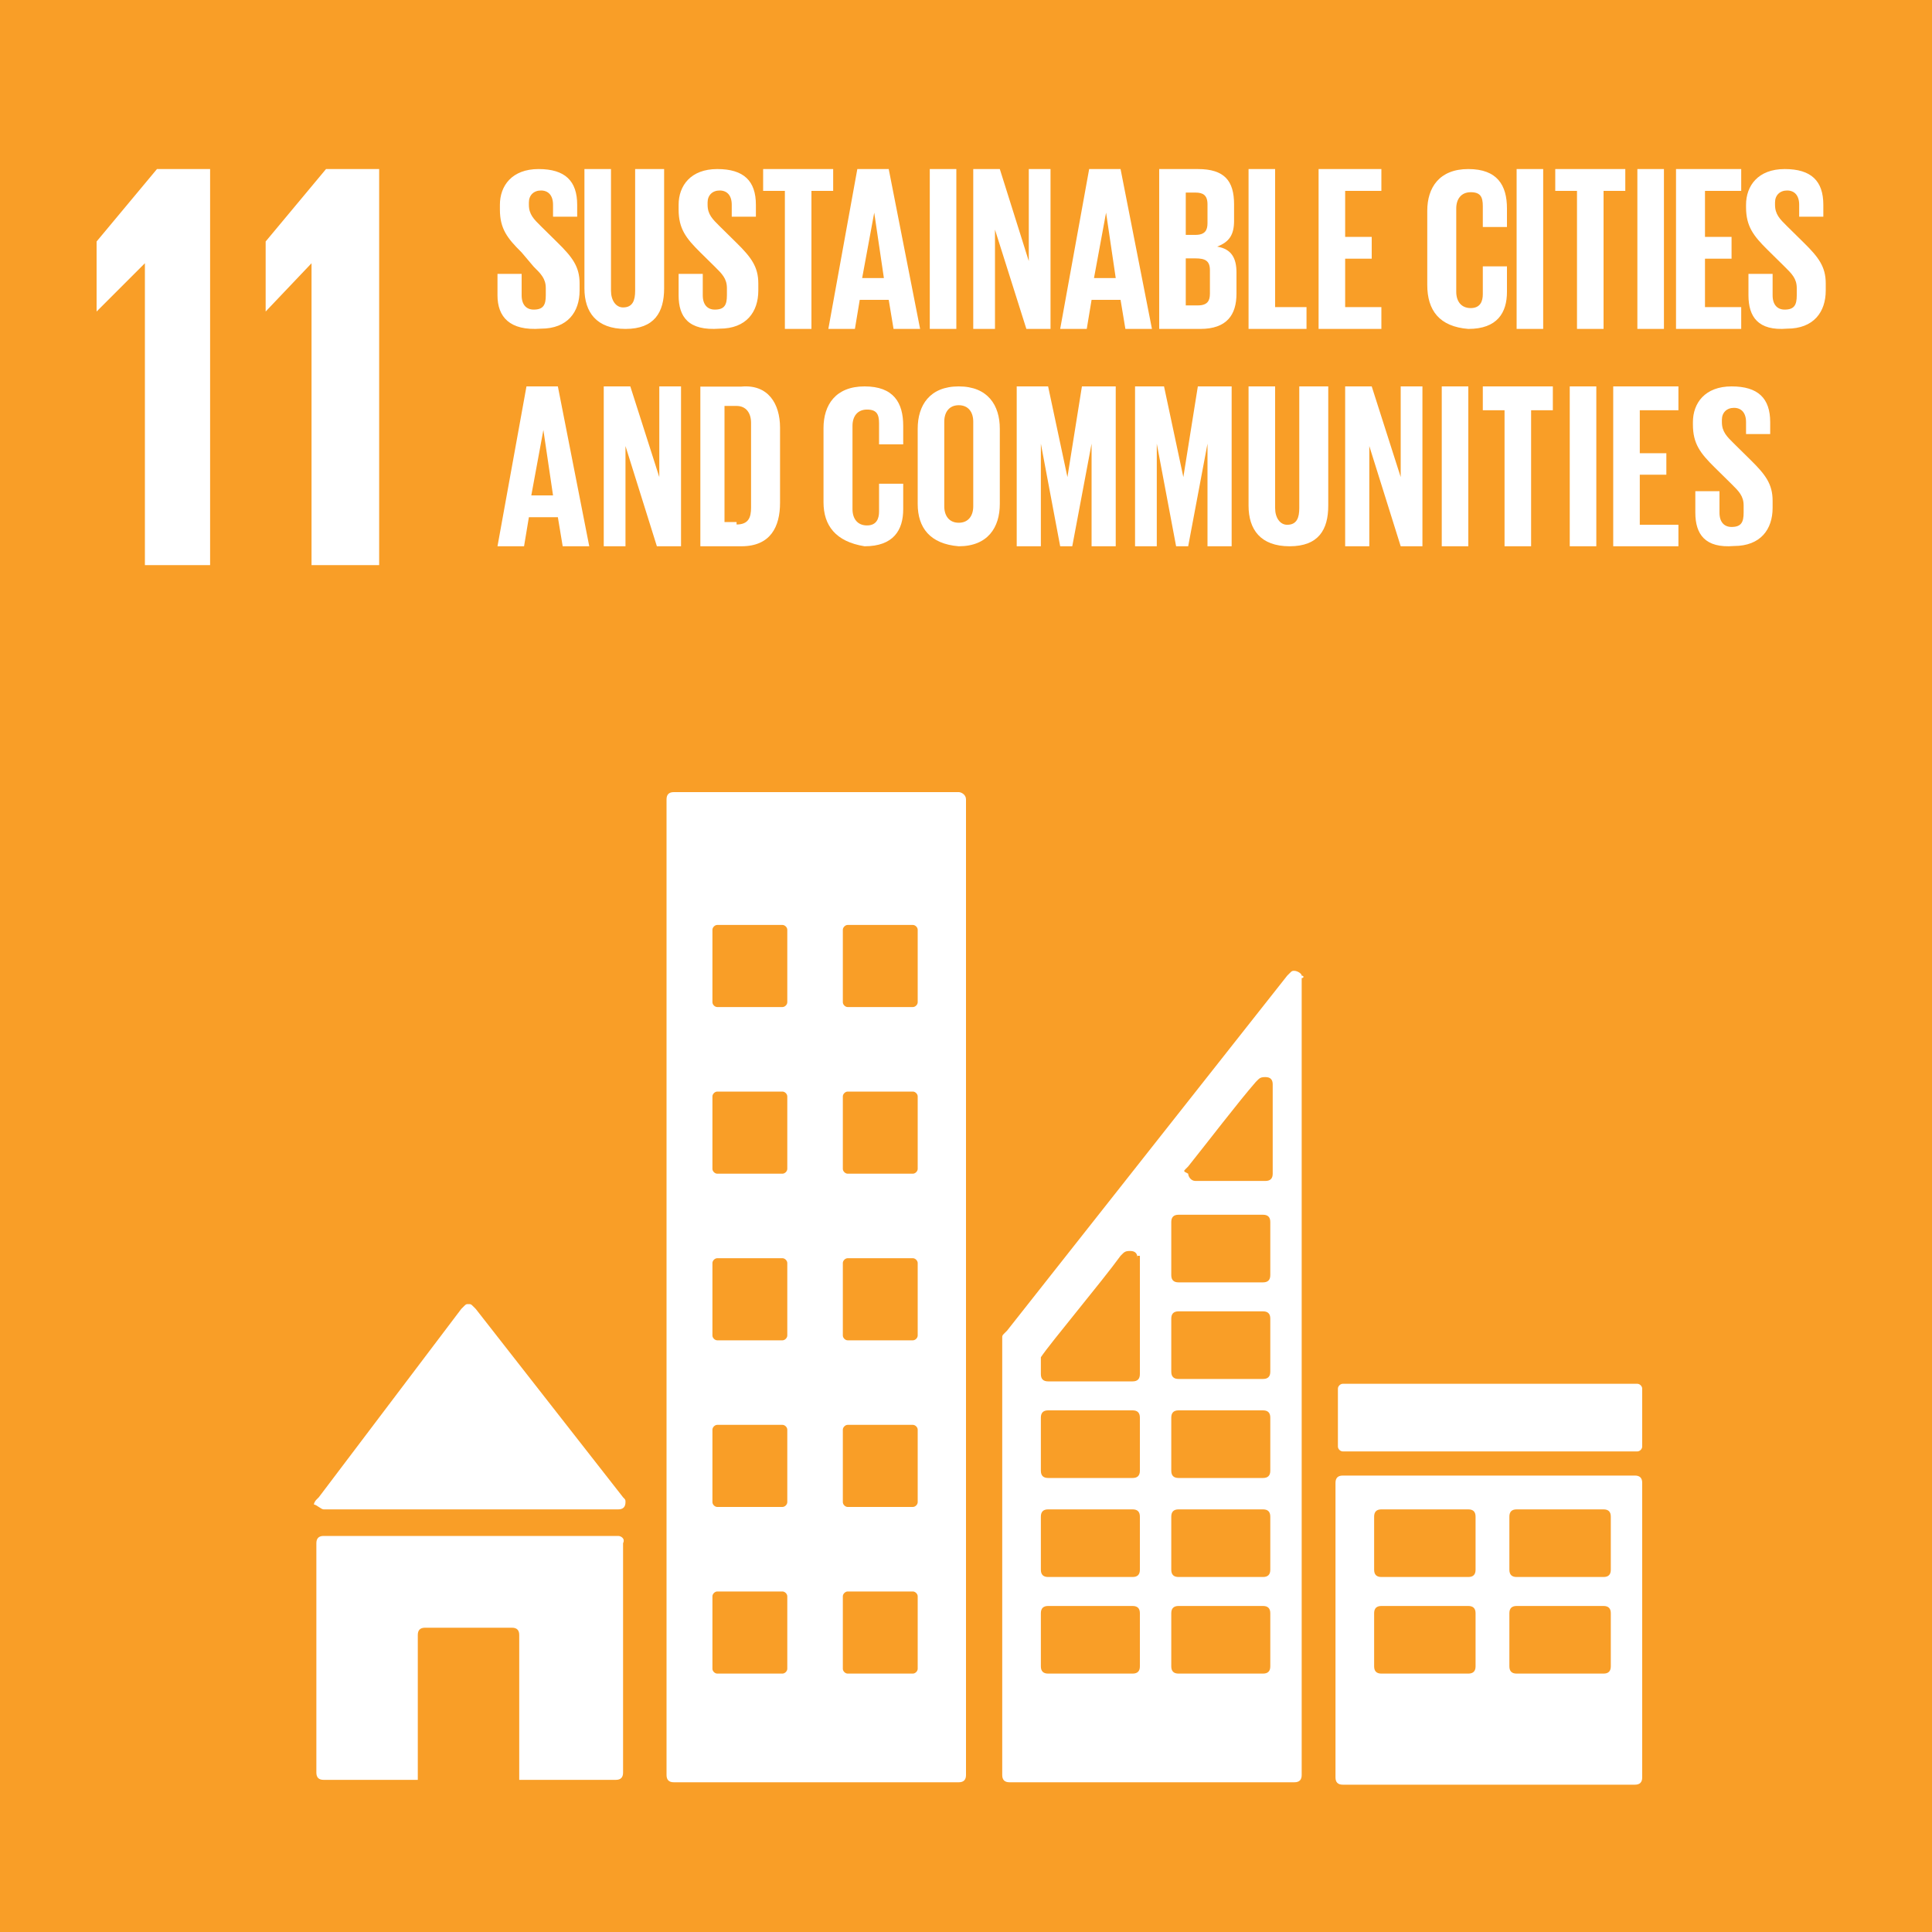
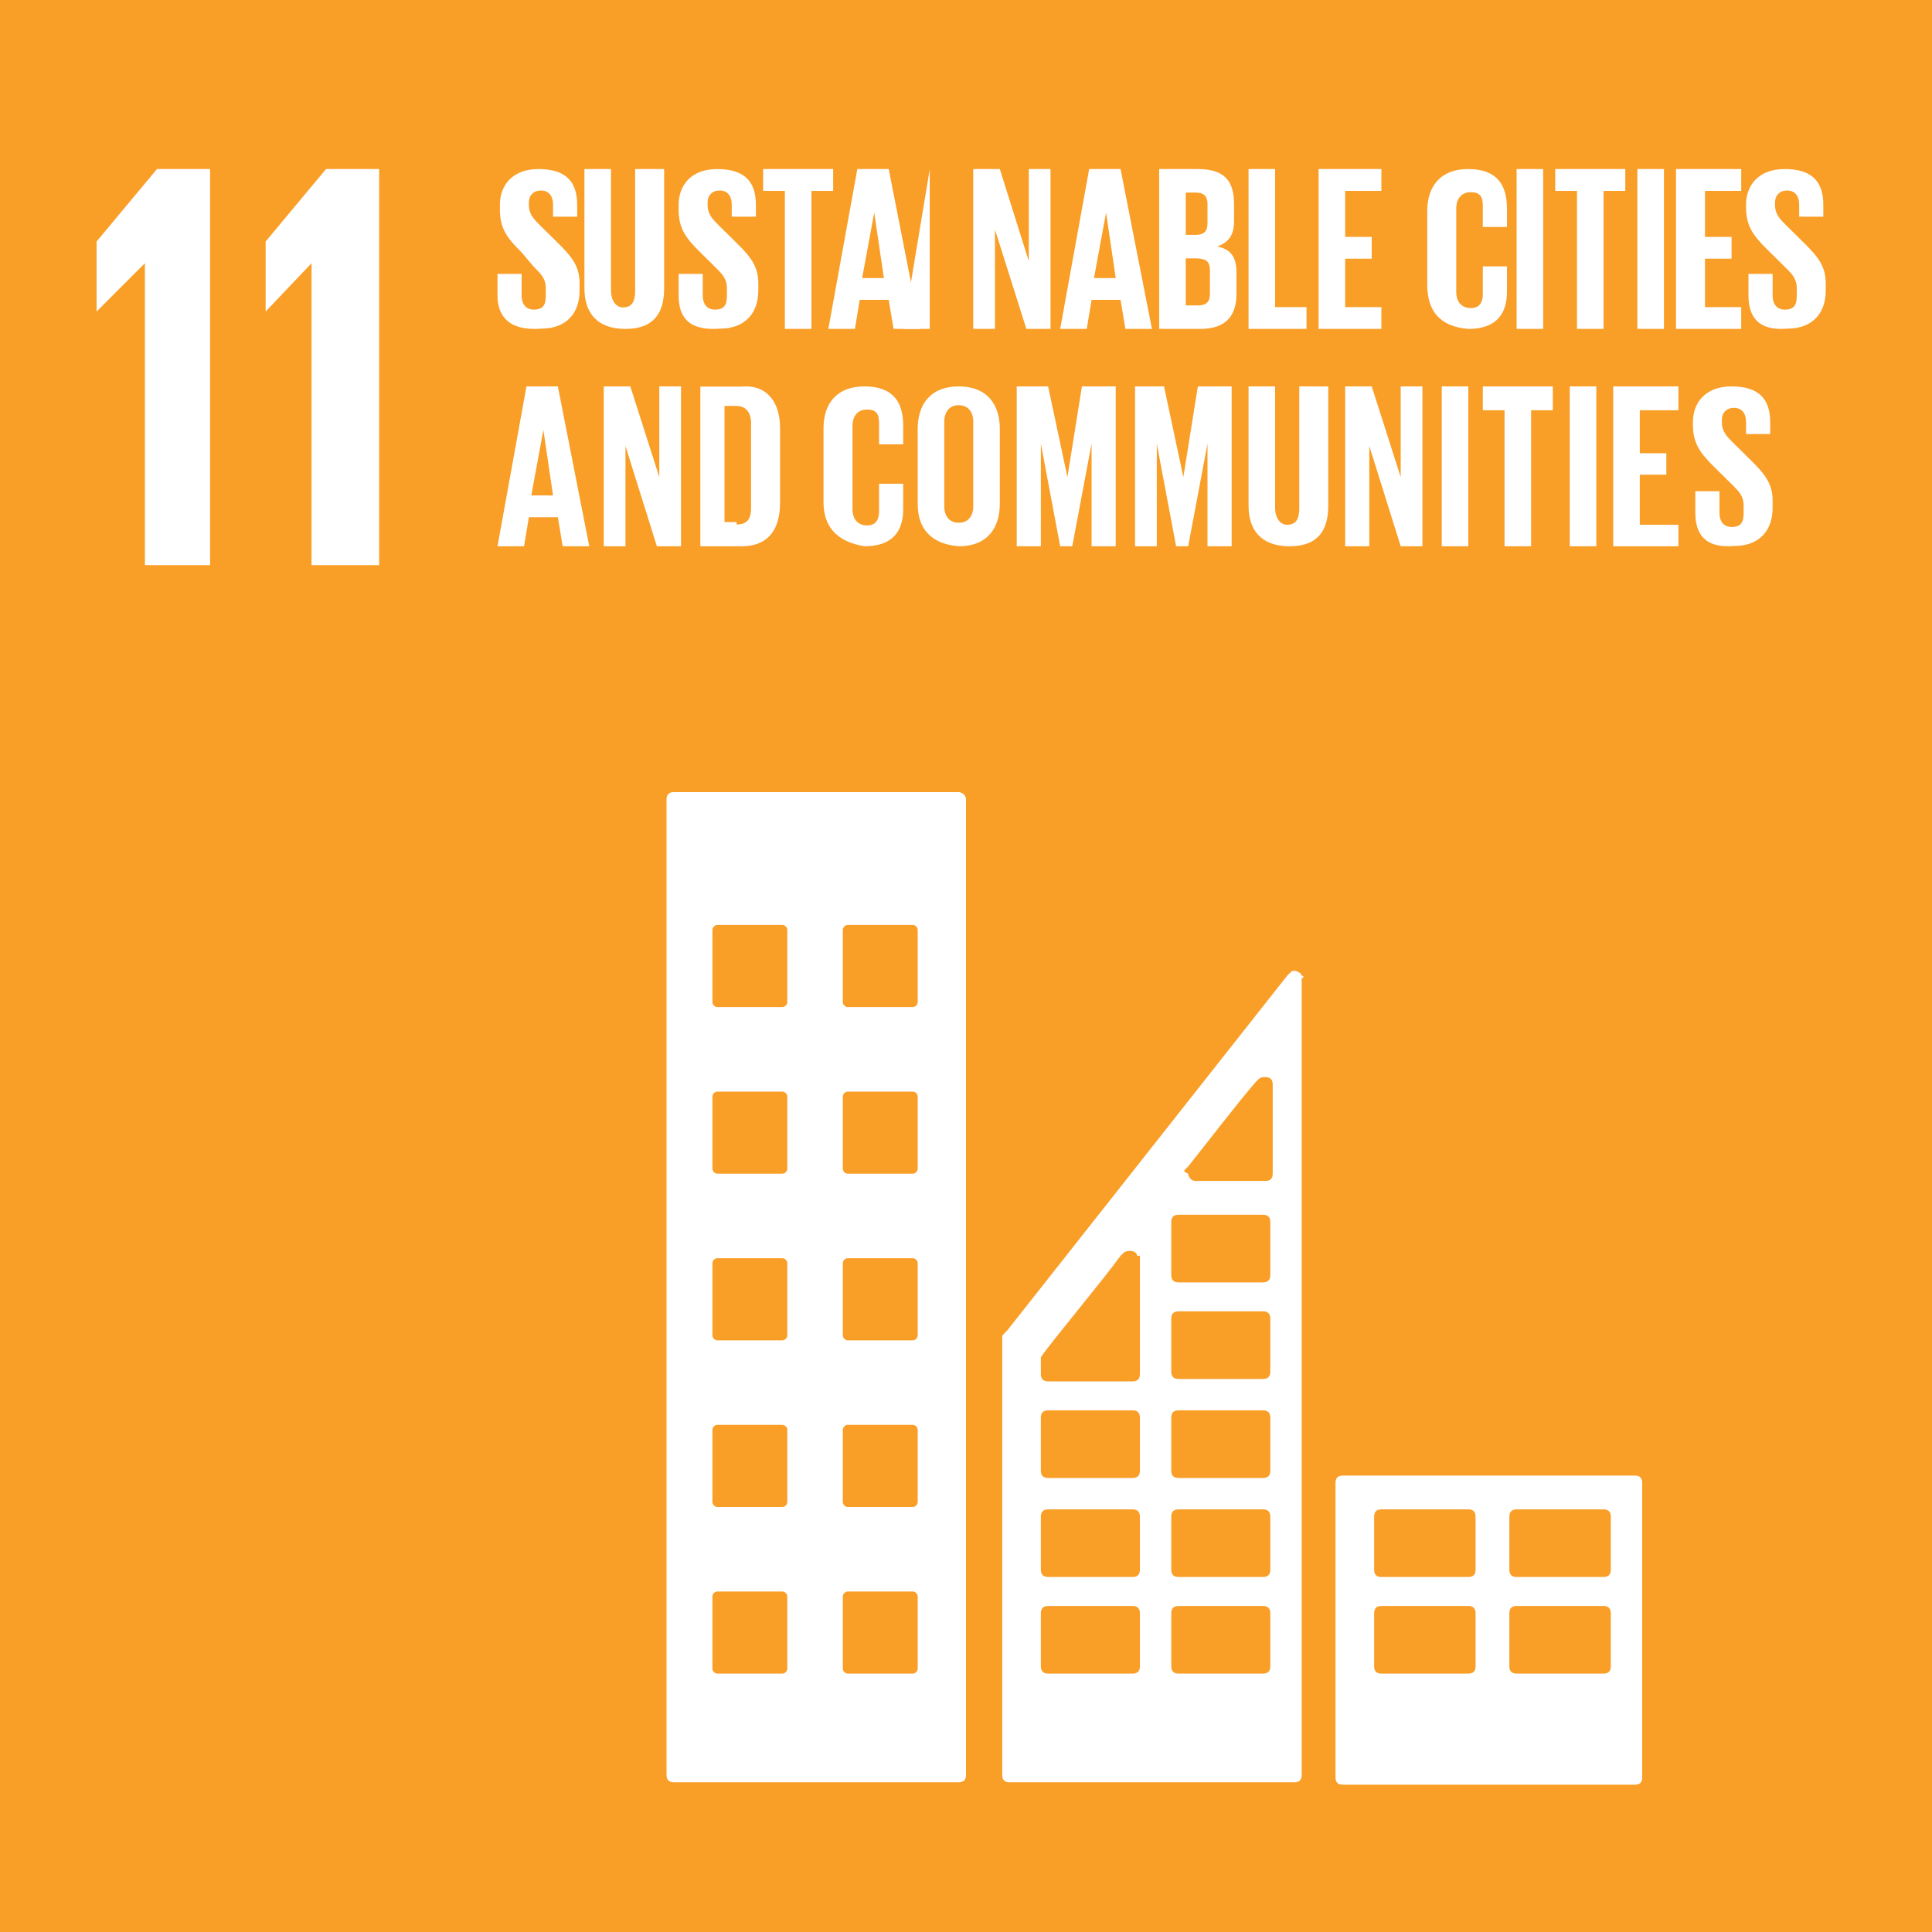
<svg xmlns="http://www.w3.org/2000/svg" width="80" height="80" viewBox="0 0 80 80">
  <title>focus-icon-3</title>
  <g fill="none" fill-rule="evenodd">
    <path fill="#F99E27" d="M0 0h80v80H0z" />
    <g fill="#FFF">
-       <path d="M13.4 62.5h12.2c.2 0 .3-.1.3-.3 0-.1 0-.1-.1-.2l-6.1-7.8-.1-.1c-.1-.1-.1-.1-.2-.1s-.1 0-.2.1l-.1.1-5.9 7.8-.1.1s-.1.1-.1.2c.1 0 .3.2.4.2m12.2 1.1H13.4c-.2 0-.3.1-.3.3v9.5c0 .2.1.3.3.3h3.9v-6c0-.2.1-.3.3-.3h3.6c.2 0 .3.1.3.3v6h4c.2 0 .3-.1.3-.3v-9.5c.1-.2-.1-.3-.2-.3" />
      <path d="M66.7 65c0 .2-.1.3-.3.3h-3.6c-.2 0-.3-.1-.3-.3v-2.2c0-.2.1-.3.3-.3h3.6c.2 0 .3.1.3.3V65zm0 4c0 .2-.1.3-.3.3h-3.6c-.2 0-.3-.1-.3-.3v-2.2c0-.2.1-.3.3-.3h3.6c.2 0 .3.1.3.3V69zm-5.6-4c0 .2-.1.3-.3.3h-3.6c-.2 0-.3-.1-.3-.3v-2.2c0-.2.1-.3.3-.3h3.6c.2 0 .3.1.3.3V65zm0 4c0 .2-.1.3-.3.3h-3.6c-.2 0-.3-.1-.3-.3v-2.2c0-.2.1-.3.3-.3h3.6c.2 0 .3.1.3.3V69zm6.6-7.9H55.6c-.2 0-.3.1-.3.3v12.2c0 .2.1.3.3.3h12.1c.2 0 .3-.1.3-.3V61.4c0-.2-.1-.3-.3-.3zM38 41.5c0 .1-.1.2-.2.2h-2.7c-.1 0-.2-.1-.2-.2v-3c0-.1.1-.2.2-.2h2.7c.1 0 .2.1.2.2v3zm0 6.9c0 .1-.1.2-.2.2h-2.7c-.1 0-.2-.1-.2-.2v-3c0-.1.1-.2.2-.2h2.7c.1 0 .2.1.2.2v3zm0 6.9c0 .1-.1.2-.2.2h-2.7c-.1 0-.2-.1-.2-.2v-3c0-.1.1-.2.2-.2h2.7c.1 0 .2.1.2.2v3zm0 6.9c0 .1-.1.2-.2.2h-2.7c-.1 0-.2-.1-.2-.2v-3c0-.1.1-.2.2-.2h2.7c.1 0 .2.1.2.2v3zm0 6.9c0 .1-.1.2-.2.2h-2.7c-.1 0-.2-.1-.2-.2v-3c0-.1.1-.2.2-.2h2.7c.1 0 .2.1.2.2v3zm-5.4-27.6c0 .1-.1.2-.2.2h-2.7c-.1 0-.2-.1-.2-.2v-3c0-.1.1-.2.2-.2h2.7c.1 0 .2.1.2.2v3zm0 6.9c0 .1-.1.2-.2.2h-2.7c-.1 0-.2-.1-.2-.2v-3c0-.1.1-.2.2-.2h2.7c.1 0 .2.1.2.2v3zm0 6.9c0 .1-.1.2-.2.2h-2.7c-.1 0-.2-.1-.2-.2v-3c0-.1.1-.2.2-.2h2.7c.1 0 .2.1.2.2v3zm0 6.9c0 .1-.1.2-.2.2h-2.7c-.1 0-.2-.1-.2-.2v-3c0-.1.1-.2.2-.2h2.7c.1 0 .2.1.2.2v3zm0 6.9c0 .1-.1.2-.2.2h-2.7c-.1 0-.2-.1-.2-.2v-3c0-.1.1-.2.2-.2h2.7c.1 0 .2.1.2.2v3zm7.1-36.3H27.9c-.2 0-.3.1-.3.3v40.4c0 .2.1.3.3.3h11.8c.2 0 .3-.1.3-.3V33.1c0-.2-.2-.3-.3-.3z" fill-rule="nonzero" />
-       <path d="M68 59.9c0 .1-.1.2-.2.2H55.6c-.1 0-.2-.1-.2-.2v-2.4c0-.1.1-.2.2-.2h12.2c.1 0 .2.1.2.2v2.4z" />
      <path d="M52.6 52.8c0 .2-.1.3-.3.3h-3.5c-.2 0-.3-.1-.3-.3v-2.2c0-.2.1-.3.3-.3h3.5c.2 0 .3.1.3.3v2.2zm0 4c0 .2-.1.3-.3.3h-3.5c-.2 0-.3-.1-.3-.3v-2.2c0-.2.1-.3.3-.3h3.5c.2 0 .3.1.3.3v2.2zm0 4.1c0 .2-.1.3-.3.3h-3.5c-.2 0-.3-.1-.3-.3v-2.2c0-.2.1-.3.3-.3h3.5c.2 0 .3.1.3.3v2.2zm0 4.1c0 .2-.1.3-.3.3h-3.5c-.2 0-.3-.1-.3-.3v-2.2c0-.2.1-.3.3-.3h3.5c.2 0 .3.1.3.3V65zm0 4c0 .2-.1.3-.3.3h-3.5c-.2 0-.3-.1-.3-.3v-2.2c0-.2.1-.3.3-.3h3.5c.2 0 .3.1.3.3V69zm-5.4-17v4.9c0 .2-.1.3-.3.3h-3.5c-.2 0-.3-.1-.3-.3v-.7c.4-.6 2.5-3.1 3.3-4.2l.1-.1c.1-.1.2-.1.3-.1.2 0 .3.1.3.3V52h.1zm0 8.9c0 .2-.1.3-.3.3h-3.5c-.2 0-.3-.1-.3-.3v-2.2c0-.2.1-.3.3-.3h3.5c.2 0 .3.1.3.3v2.2zm0 4.1c0 .2-.1.3-.3.3h-3.5c-.2 0-.3-.1-.3-.3v-2.2c0-.2.1-.3.3-.3h3.5c.2 0 .3.1.3.3V65zm0 4c0 .2-.1.3-.3.3h-3.5c-.2 0-.3-.1-.3-.3v-2.2c0-.2.1-.3.3-.3h3.5c.2 0 .3.1.3.3V69zm1.9-20.6l.1-.1c.8-1 2.1-2.7 2.8-3.5l.1-.1c.1-.1.2-.1.3-.1.2 0 .3.1.3.3v3.7c0 .2-.1.3-.3.3h-2.9c-.2 0-.3-.2-.3-.3-.2-.1-.2-.1-.1-.2zm4.8-8c0-.1-.2-.2-.3-.2-.1 0-.1 0-.2.1l-.1.1-11.6 14.7-.1.1c-.1.1-.1.1-.1.2v18.1c0 .2.1.3.3.3h11.8c.2 0 .3-.1.3-.3v-33c.1 0 .1-.1 0-.1z" fill-rule="nonzero" />
    </g>
    <g fill="#FFF">
      <path d="M4 10v2.9l2-2v12.5h2.7V7H6.5zm7 0v2.9l1.9-2v12.5h2.8V7h-2.2zm9.6 2.228v-.888h1v.888c0 .395.2.592.5.592.4 0 .5-.197.5-.592v-.296c0-.394-.2-.592-.5-.888l-.5-.591c-.6-.592-.9-.987-.9-1.776V8.48c0-.79.5-1.48 1.6-1.48s1.6.493 1.6 1.48v.493h-1V8.48c0-.395-.2-.592-.5-.592s-.5.197-.5.493v.099c0 .394.2.592.5.888l.7.69c.6.592.9.986.9 1.677v.296c0 .888-.5 1.578-1.6 1.578-1.3.099-1.8-.493-1.8-1.38M27.5 7v4.94c0 .988-.4 1.68-1.6 1.68-1.2 0-1.7-.692-1.7-1.68V7h1.1v5.04c0 .394.2.69.5.69.4 0 .5-.296.5-.69V7h1.2zm.6 5.228v-.888h1v.888c0 .395.2.592.5.592.4 0 .5-.197.5-.592v-.296c0-.394-.2-.592-.5-.888l-.6-.591c-.6-.592-.9-.987-.9-1.776V8.48c0-.79.5-1.48 1.6-1.48s1.6.493 1.6 1.48v.493h-1V8.48c0-.395-.2-.592-.5-.592s-.5.197-.5.493v.099c0 .394.2.592.5.888l.7.69c.6.592.9.986.9 1.677v.296c0 .888-.5 1.578-1.6 1.578-1.3.099-1.7-.493-1.7-1.38M31.6 7h2.9v.903h-.9v5.717h-1.1V7.903h-.9z" />
      <path d="M35.7 11.514h.9l-.4-2.709-.5 2.709zm-1.4 2.106L35.5 7h1.3l1.3 6.62H37l-.2-1.204h-1.2l-.2 1.204h-1.1z" fill-rule="nonzero" />
-       <path d="M38.5 7h1.1v6.62h-1.1zm2.7 2.508v4.112h-.9V7h1.1l1.2 3.812V7h.9v6.62h-1z" />
+       <path d="M38.5 7v6.62h-1.1zm2.7 2.508v4.112h-.9V7h1.1l1.2 3.812V7h.9v6.62h-1z" />
      <path d="M45.3 11.514h.9l-.4-2.709-.5 2.709zm-1.4 2.106L45.1 7h1.3l1.3 6.62h-1.1l-.2-1.204h-1.2L45 13.62h-1.1zm5.2-3.018v2.044h.5c.4 0 .5-.194.5-.486v-.974c0-.39-.2-.487-.6-.487h-.4v-.097zm0-.876h.4c.4 0 .5-.195.5-.487V8.46c0-.39-.2-.486-.5-.486h-.4v1.752zM48 7h1.6c1.1 0 1.5.487 1.5 1.46v.682c0 .584-.2.876-.7 1.07.6.098.8.487.8 1.072v.876c0 .876-.4 1.46-1.5 1.46H48V7z" fill-rule="nonzero" />
      <path d="M51.7 7h1.1v5.717h1.3v.903h-2.4zm2.9 0h2.6v.903h-1.5v1.905h1.1v.903h-1.1v2.006h1.5v.903h-2.6zm4.5 4.797v-3.07c0-.96.5-1.727 1.7-1.727s1.6.672 1.6 1.631v.768h-1v-.864c0-.384-.1-.576-.5-.576s-.6.288-.6.672v3.454c0 .384.2.672.6.672.4 0 .5-.288.5-.576V11.03h1v1.055c0 .863-.4 1.535-1.6 1.535-1.2-.096-1.7-.768-1.7-1.823M62.8 7h1.1v6.62h-1.1zm1.6 0h2.9v.903h-.9v5.717h-1.1V7.903h-.9zm3.4 0h1.1v6.62h-1.1zm1.6 0h2.7v.903h-1.5v1.905h1.1v.903h-1.1v2.006h1.5v.903h-2.7zm3 5.228v-.888h1v.888c0 .395.2.592.5.592.4 0 .5-.197.5-.592v-.296c0-.394-.2-.592-.5-.888l-.7-.69c-.6-.592-.9-.986-.9-1.776V8.48c0-.79.5-1.48 1.6-1.48s1.6.493 1.6 1.48v.493h-1V8.48c0-.395-.2-.592-.5-.592s-.5.197-.5.493v.099c0 .394.2.592.5.888l.7.69c.6.592.9.986.9 1.677v.296c0 .888-.5 1.578-1.6 1.578-1.2.099-1.6-.493-1.6-1.38m-2.2 8.999v-.888h1v.888c0 .395.2.592.5.592.4 0 .5-.197.5-.592v-.296c0-.394-.2-.592-.5-.888l-.7-.69c-.6-.592-.9-.986-.9-1.776v-.098c0-.79.5-1.48 1.6-1.48s1.6.493 1.6 1.48v.493h-1v-.493c0-.395-.2-.592-.5-.592s-.5.197-.5.493v.099c0 .394.2.592.5.888l.7.69c.6.592.9.986.9 1.677v.296c0 .888-.5 1.578-1.6 1.578-1.2.099-1.6-.493-1.6-1.38" />
      <path d="M22 20.514h.9l-.4-2.709-.5 2.709zm-1.4 2.106L21.8 16h1.3l1.3 6.62h-1.1l-.2-1.204h-1.2l-.2 1.204h-1.1z" fill-rule="nonzero" />
      <path d="M25.9 18.47v4.15H25V16h1.1l1.2 3.755V16h.9v6.62h-1z" />
      <path d="M30.5 21.718c.5 0 .6-.3.6-.7V17.51c0-.4-.2-.701-.6-.701H30v4.808h.5v.1zm1.8-4.007v3.106c0 1.002-.4 1.803-1.6 1.803H29v-6.612h1.7c1.1-.1 1.6.702 1.6 1.703z" fill-rule="nonzero" />
      <path d="M34.1 20.797v-3.07c0-.96.5-1.727 1.7-1.727s1.6.672 1.6 1.631v.768h-1v-.864c0-.384-.1-.576-.5-.576s-.6.288-.6.672v3.454c0 .384.2.672.6.672.4 0 .5-.288.5-.576V20.03h1v1.055c0 .863-.4 1.535-1.6 1.535-1.2-.192-1.7-.863-1.7-1.823" />
      <path d="M40.3 20.965V17.46c0-.39-.2-.681-.6-.681-.4 0-.6.292-.6.681v3.505c0 .39.2.681.6.681.4 0 .6-.292.6-.681m-2.3-.097v-3.116c0-.973.5-1.752 1.7-1.752s1.7.779 1.7 1.752v3.116c0 .973-.5 1.752-1.7 1.752-1.2-.097-1.7-.779-1.7-1.752" fill-rule="nonzero" />
      <path d="M45.2 18.371l-.8 4.249h-.5l-.8-4.249v4.249h-1V16h1.3l.8 3.755.6-3.755h1.4v6.62h-1zm4.8 0l-.8 4.249h-.5l-.8-4.249v4.249H47V16h1.2l.8 3.755.6-3.755H51v6.62h-1zM55 16v4.94c0 .988-.4 1.68-1.6 1.68-1.2 0-1.7-.692-1.7-1.68V16h1.1v5.04c0 .394.2.69.5.69.4 0 .5-.296.5-.69V16H55zm1.7 2.47v4.15h-1V16h1.1l1.2 3.755V16h.9v6.62H58zm3-2.47h1.1v6.62h-1.1zm1.7 0h2.9v.988h-.9v5.632h-1.1v-5.632h-.9zm3.6 0h1.1v6.62H65zm1.8 0h2.7v.988h-1.6v1.779H69v.889h-1.1v2.075h1.6v.889h-2.7z" />
    </g>
  </g>
</svg>